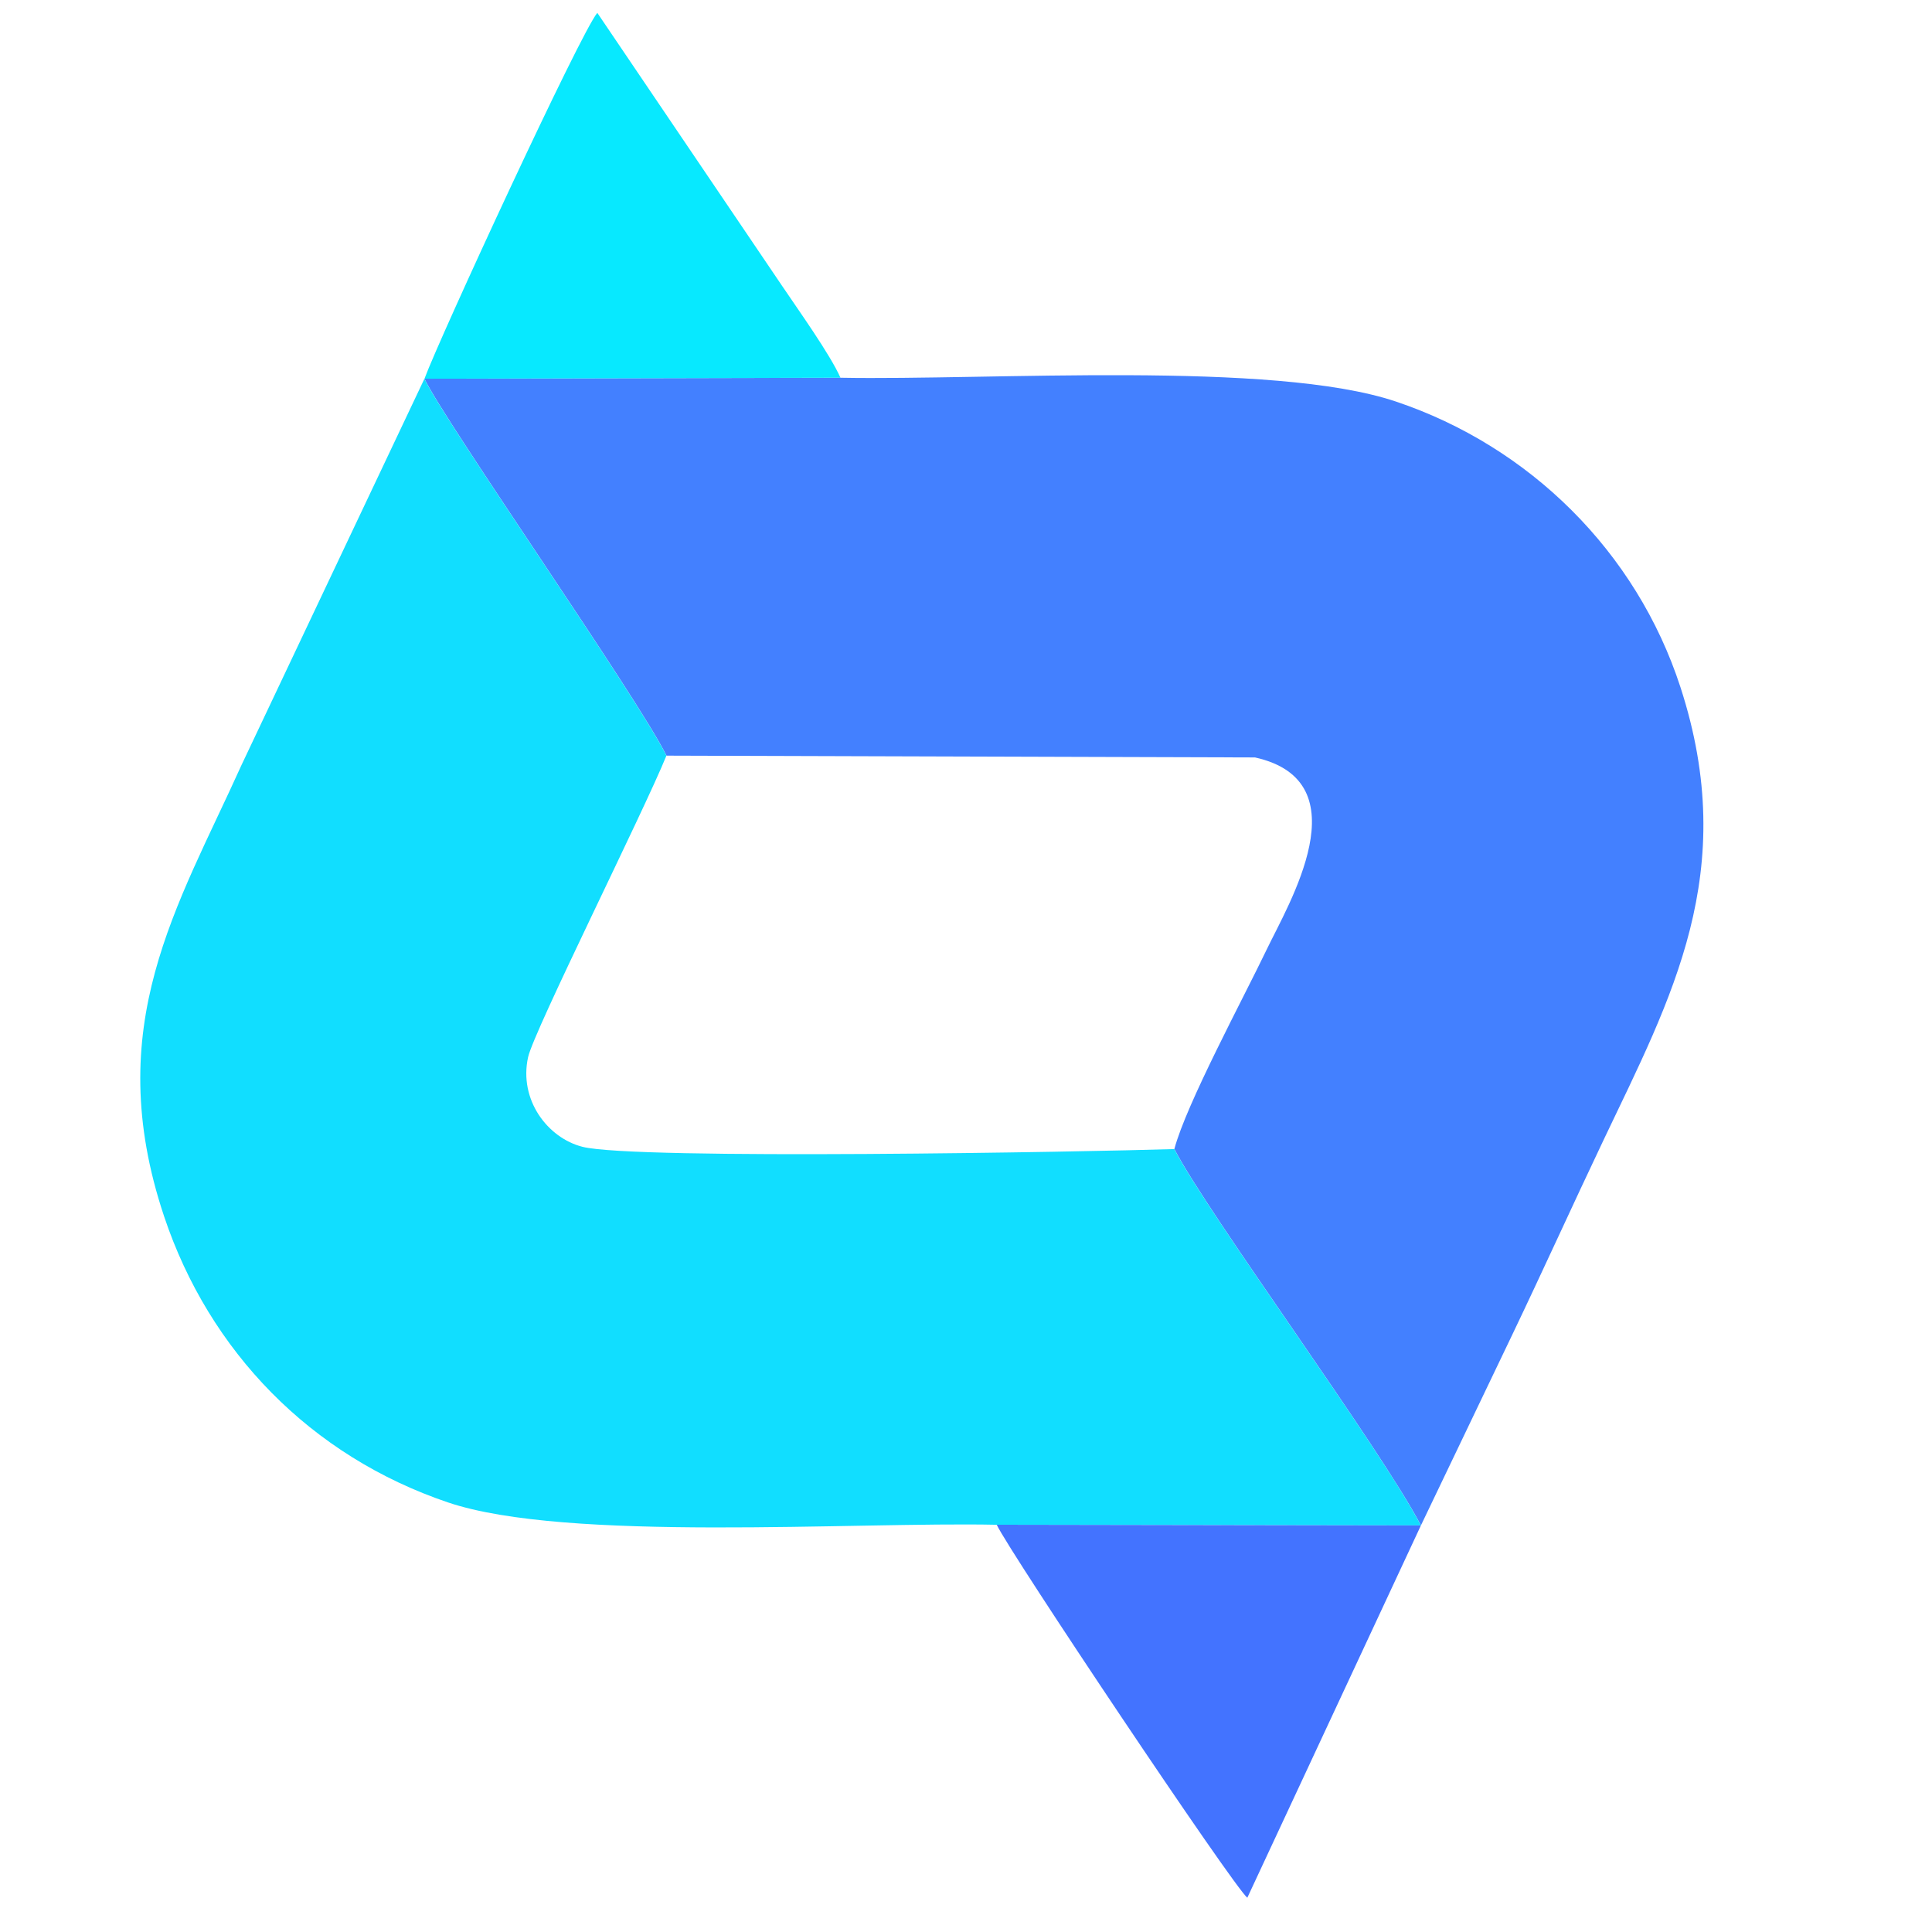
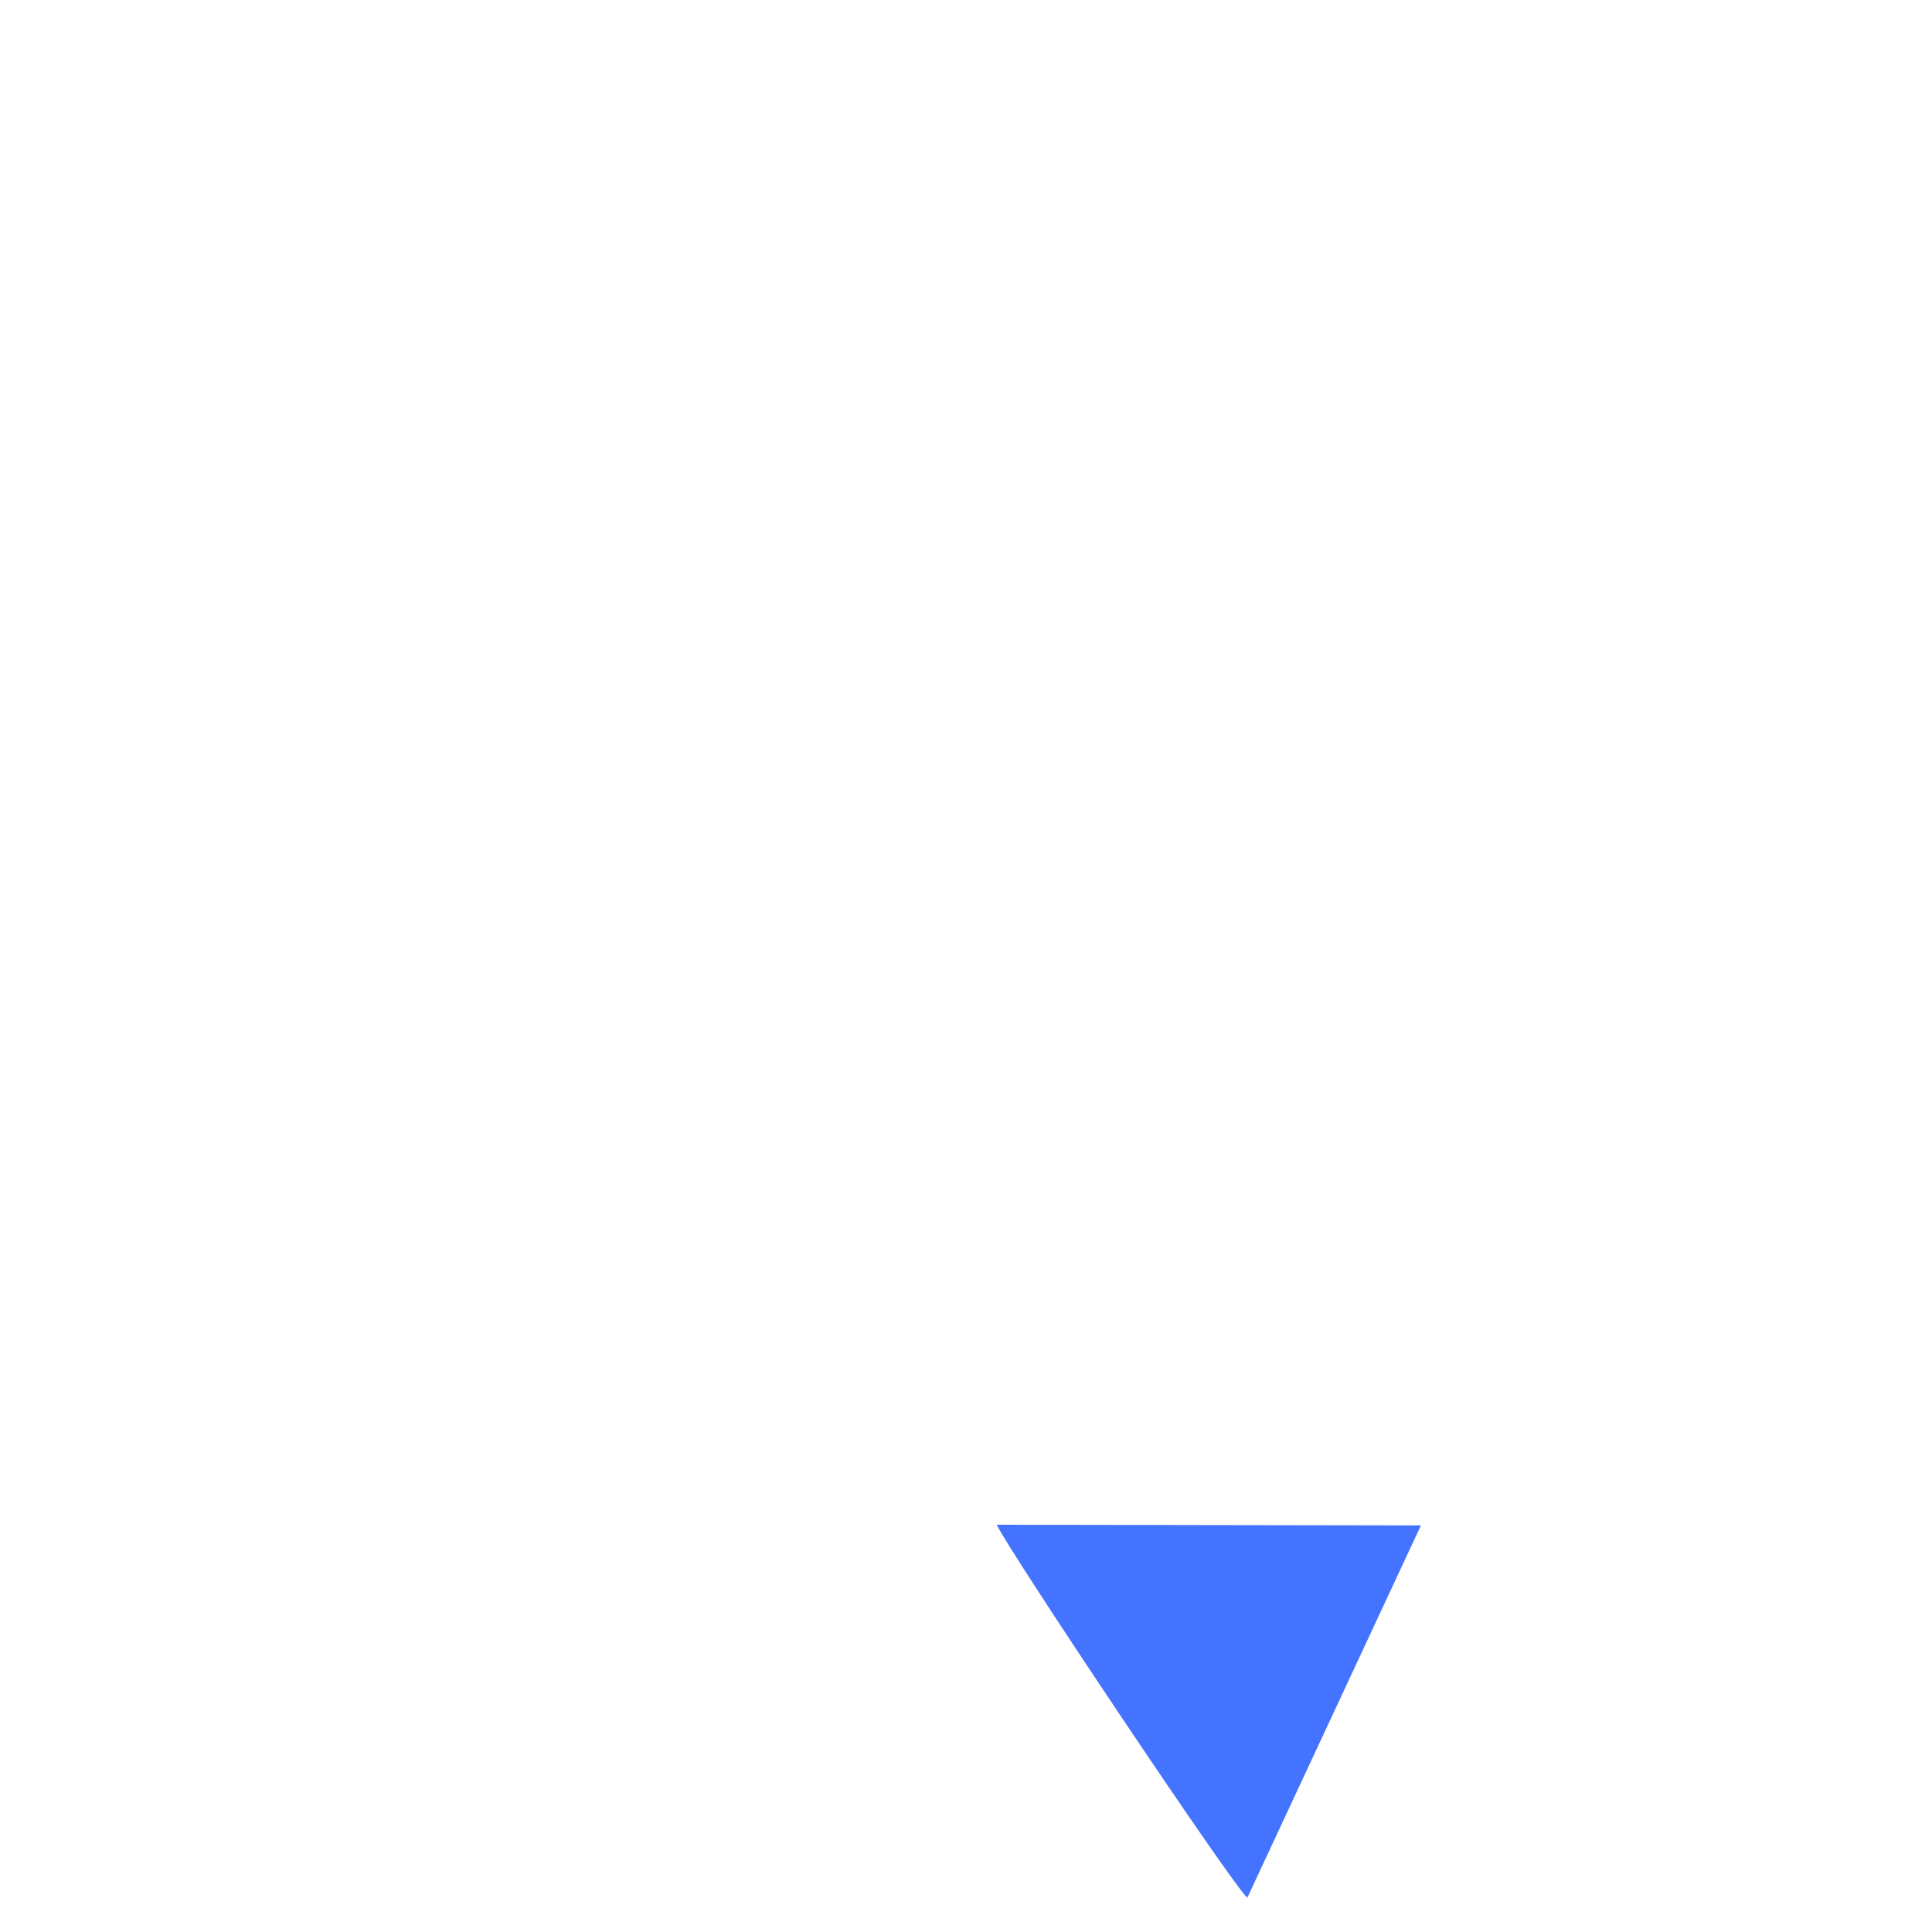
<svg xmlns="http://www.w3.org/2000/svg" width="41" height="41" viewBox="0 0 41 41" fill="none">
  <g clip-path="url(#clip0_2405_2863)">
-     <path fill-rule="evenodd" clip-rule="evenodd" d="M14.143 16.036L26.633 16.074C28.926 16.584 27.334 19.203 26.881 20.151C26.393 21.171 25.17 23.439 24.922 24.384C25.621 25.746 29.296 30.724 30.154 32.372L32.084 28.343C32.749 26.954 33.377 25.565 34.036 24.18C35.464 21.18 36.938 18.504 35.661 14.581C34.726 11.706 32.456 9.472 29.622 8.521C27.017 7.646 21.001 8.075 17.836 8.016L9.008 8.036C9.404 8.897 13.564 14.845 14.143 16.036Z" fill="#4380FF" />
-     <path fill-rule="evenodd" clip-rule="evenodd" d="M21.152 32.358L30.153 32.372C29.295 30.724 25.62 25.747 24.921 24.385C23.111 24.443 13.473 24.621 12.361 24.337C11.623 24.15 11.007 23.342 11.207 22.434C11.33 21.876 13.663 17.22 14.142 16.037C13.563 14.846 9.403 8.898 9.007 8.037L5.129 16.227C3.768 19.245 2.131 21.768 3.482 25.812C4.44 28.678 6.594 30.9 9.511 31.885C12.018 32.731 18.122 32.293 21.152 32.358Z" fill="#11DEFF" />
    <path fill-rule="evenodd" clip-rule="evenodd" d="M30.154 32.372L21.152 32.357C21.422 32.937 26.173 40.033 26.47 40.273L30.154 32.372Z" fill="#4373FF" />
-     <path fill-rule="evenodd" clip-rule="evenodd" d="M9.008 8.037L17.836 8.016C17.617 7.522 16.942 6.578 16.592 6.059L12.676 0.273C12.324 0.683 9.32 7.186 9.008 8.037Z" fill="#07E9FF" />
  </g>
  <defs>
    <clipPath id="clip0_2405_2863">
      <rect width="40" height="40" fill="white" transform="translate(0.027 0.273)" />
    </clipPath>
  </defs>
</svg>